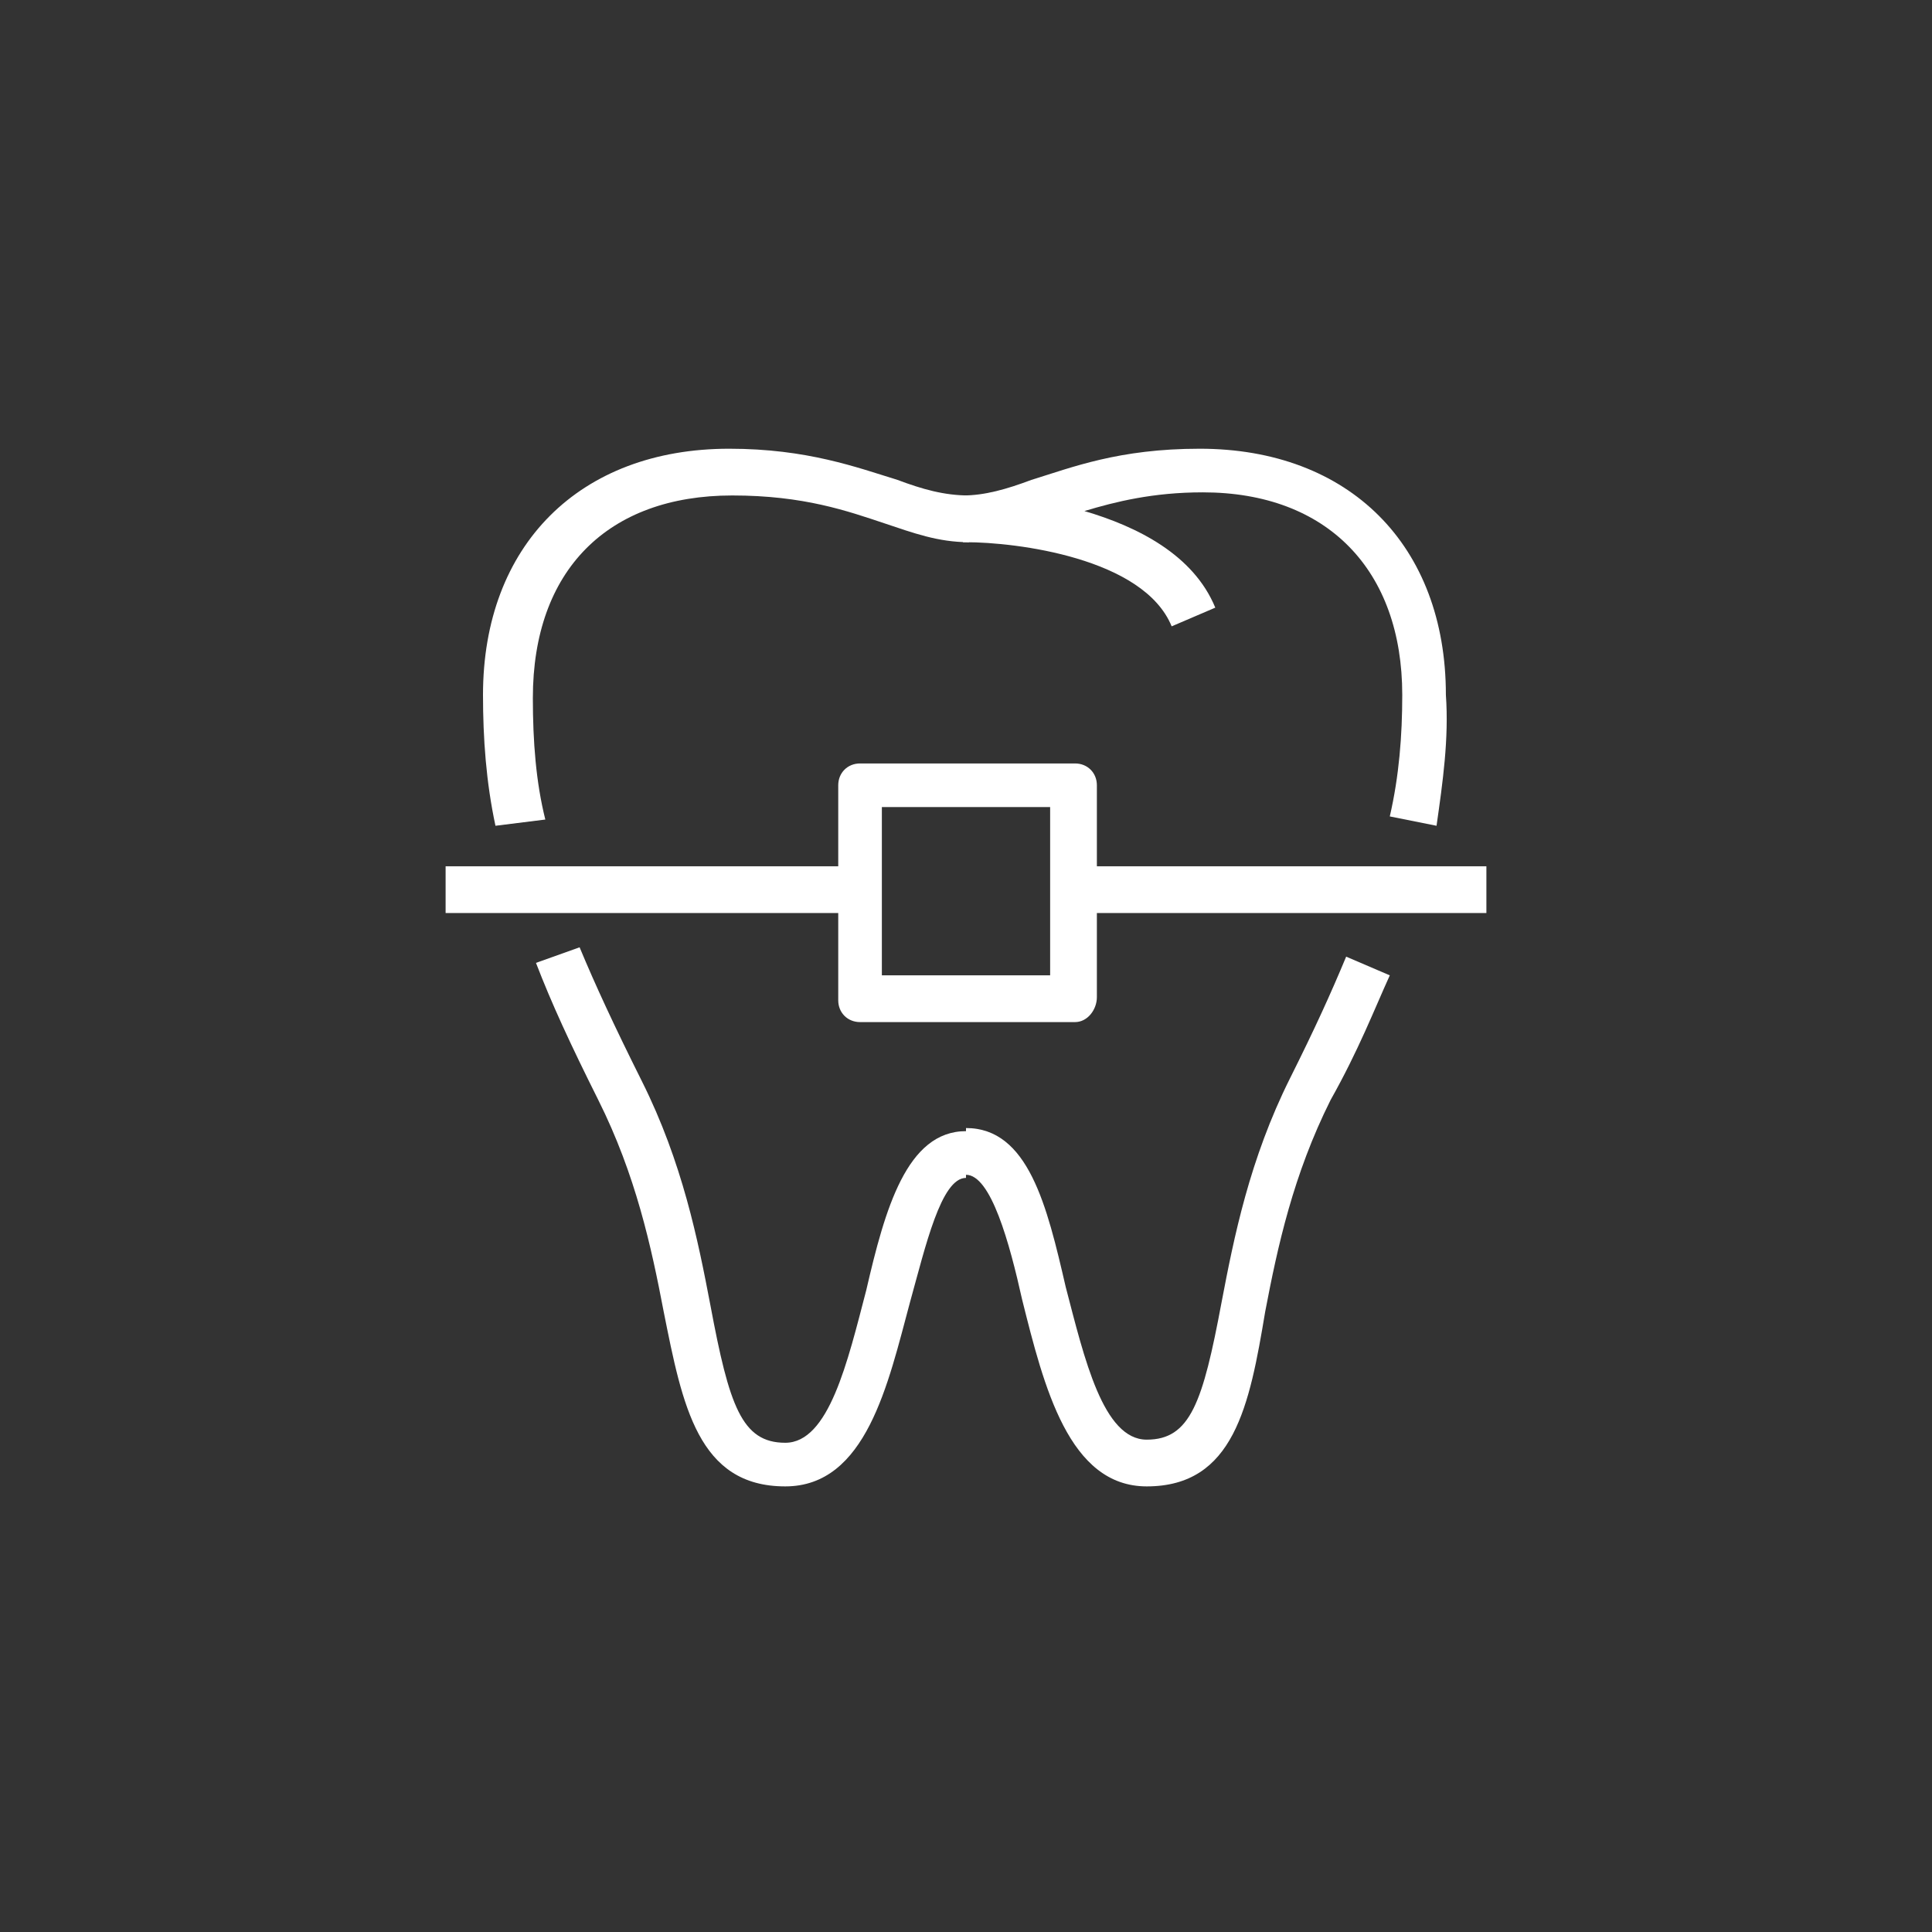
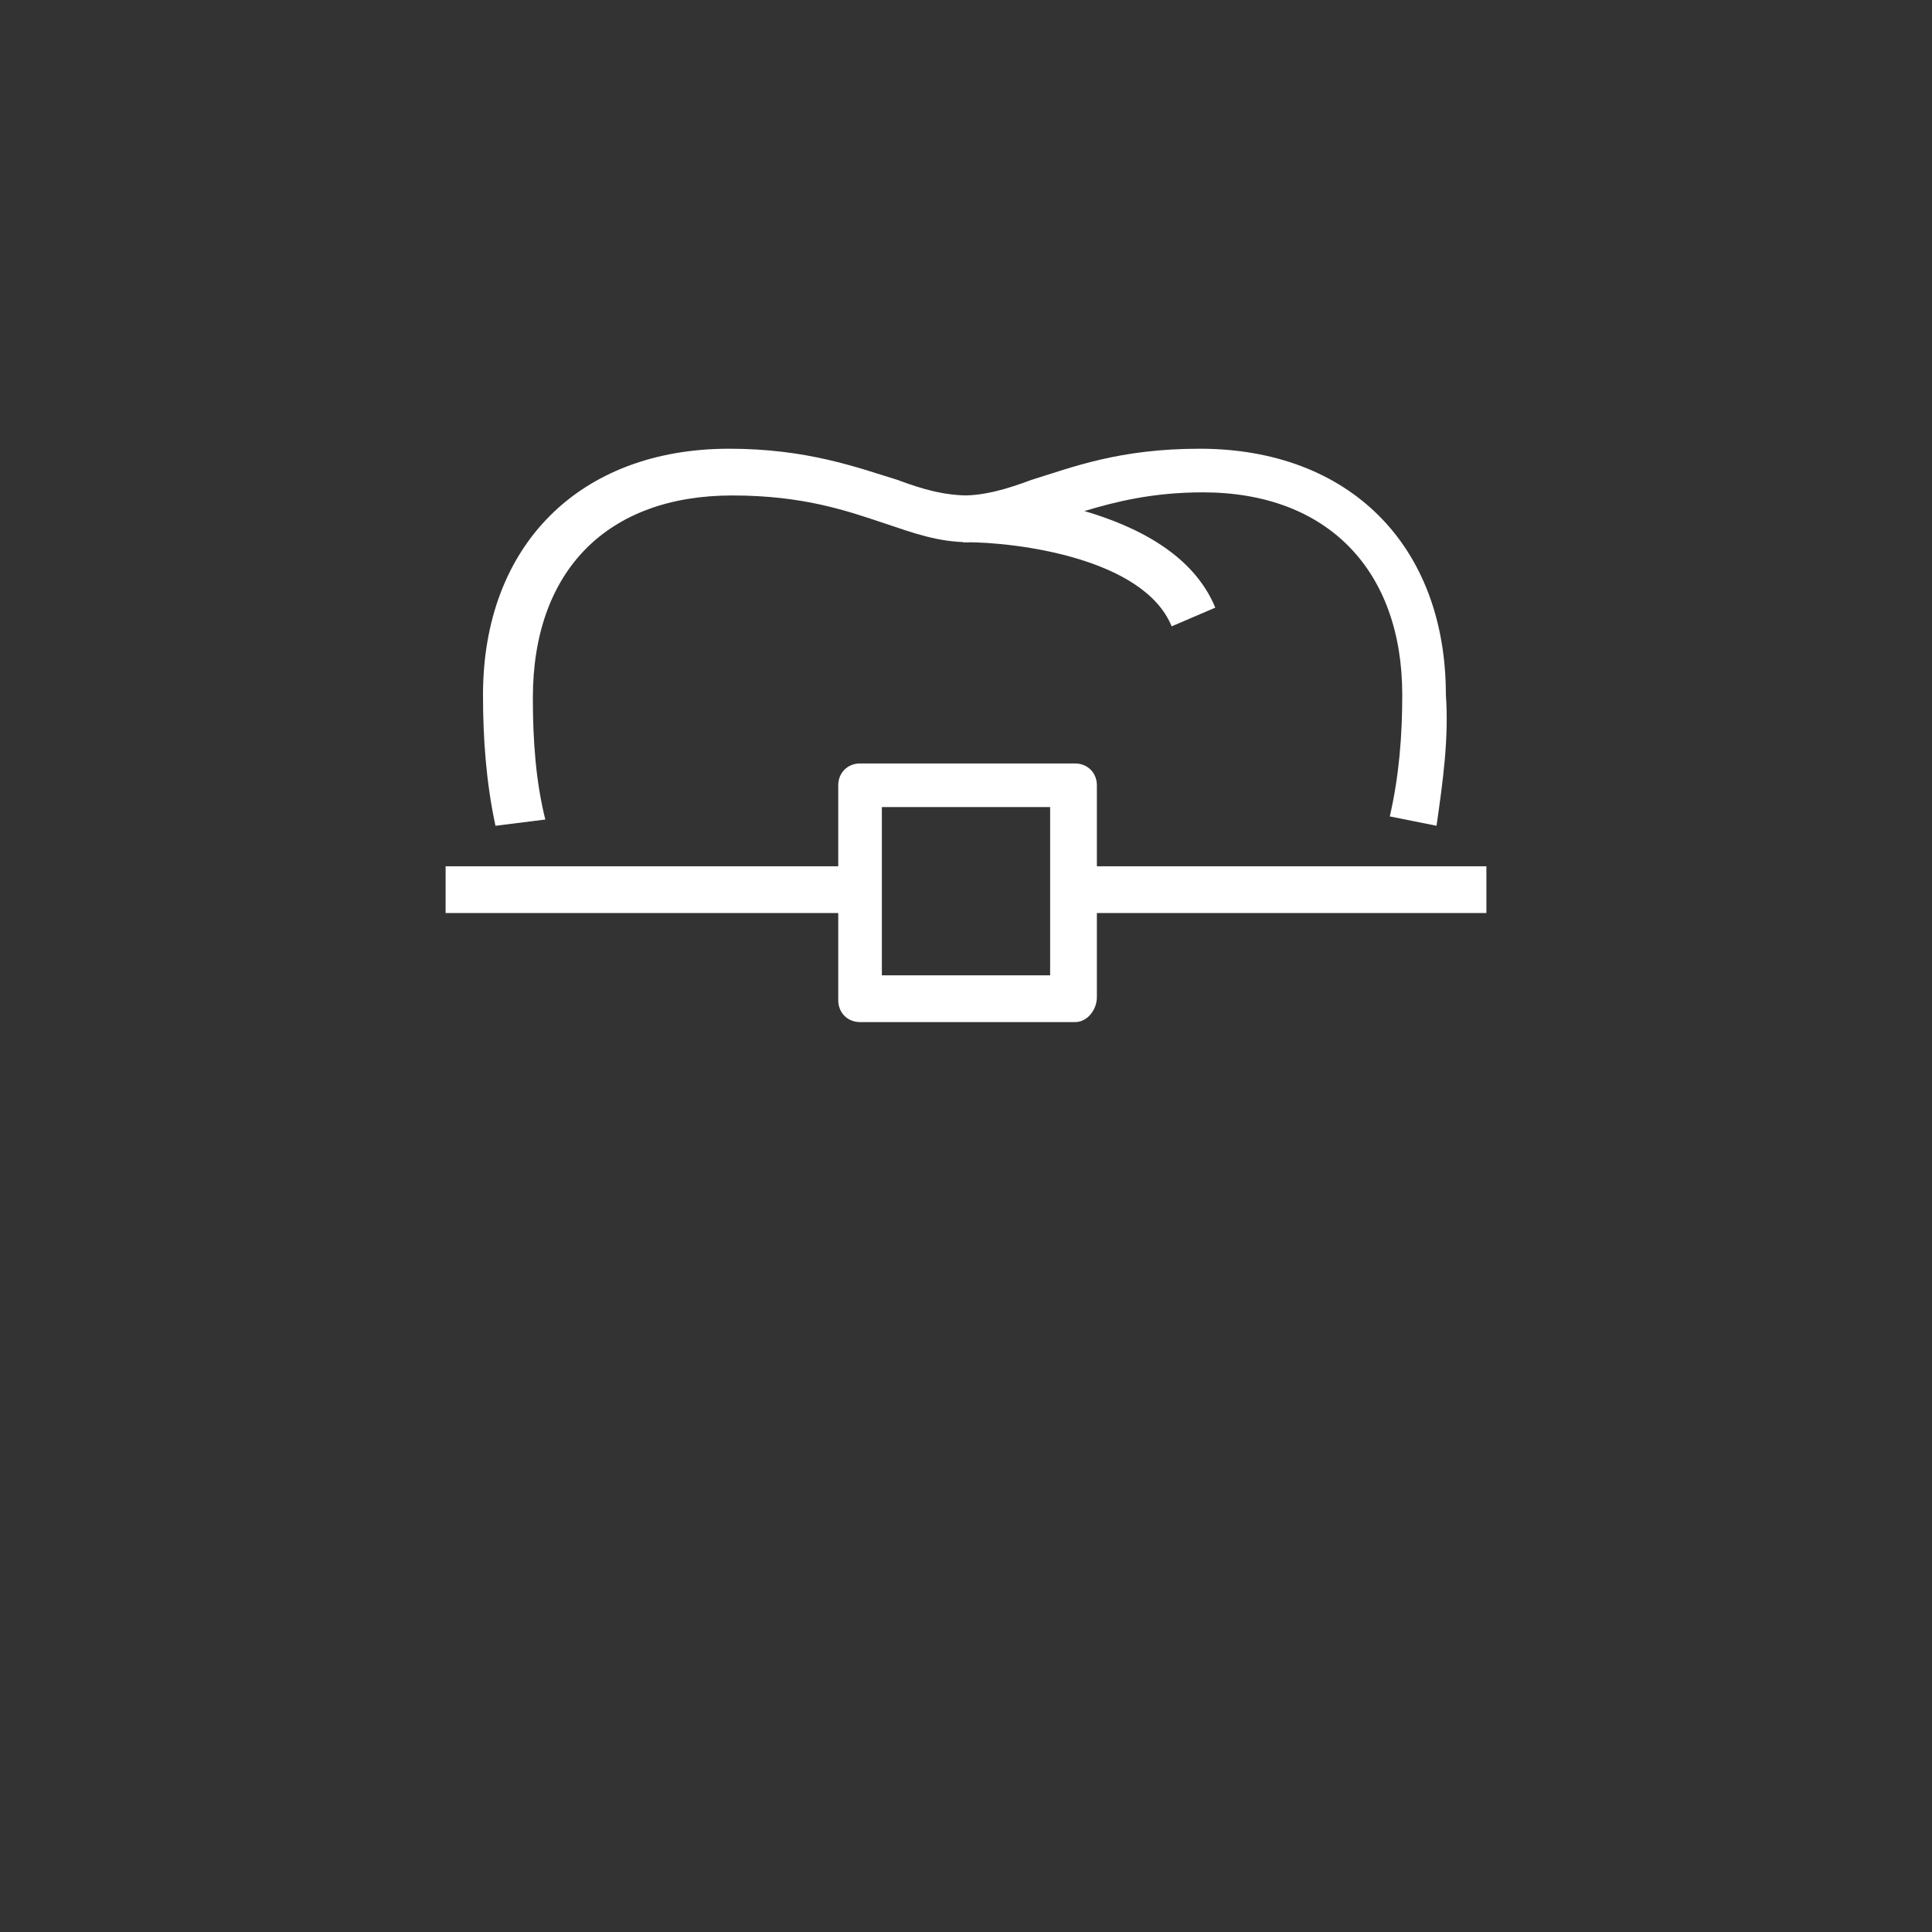
<svg xmlns="http://www.w3.org/2000/svg" version="1.1" id="Layer_1" x="0px" y="0px" viewBox="0 0 62 62" style="enable-background:new 0 0 62 62;" xml:space="preserve">
  <rect x="0" y="0" width="62" height="62" fill="#333333" stroke="none" />
  <style type="text/css">
	.st0{fill:#FFFFFF;}
</style>
  <g>
    <g>
      <g>
-         <path class="st0" d="M25.2,47.7c-2.8,0-3.3-2.6-3.9-5.6c-0.4-2.1-0.9-4.4-2.1-6.8c-0.9-1.8-1.5-3.1-2-4.4l1.4-0.5     c0.5,1.2,1.1,2.5,2,4.3c1.3,2.6,1.8,5.1,2.2,7.2c0.6,3.2,1,4.4,2.4,4.4c1.4,0,2-2.6,2.6-4.9c0.6-2.6,1.3-5.1,3.2-5.1v1.5     c-0.8,0-1.3,2.2-1.8,4C28.5,44.4,27.8,47.7,25.2,47.7z" />
-       </g>
+         </g>
      <g>
        <path class="st0" d="M15.9,26.5c-0.3-1.4-0.4-2.8-0.4-4.2c0-4.8,3.1-7.9,7.9-7.9c2.5,0,4.1,0.6,5.4,1c0.8,0.3,1.5,0.5,2.3,0.5     v1.5c-1,0-1.8-0.3-2.7-0.6c-1.2-0.4-2.6-0.9-4.9-0.9c-4,0-6.4,2.4-6.4,6.5c0,1.4,0.1,2.7,0.4,3.9L15.9,26.5z" />
      </g>
      <g>
        <path class="st0" d="M46.1,26.5l-1.5-0.3c0.3-1.3,0.4-2.6,0.4-3.9c0-4-2.4-6.5-6.4-6.5c-1.6,0-2.8,0.3-3.8,0.6     c1.7,0.5,3.5,1.4,4.2,3.1l-1.4,0.6c-0.9-2.2-5-2.7-6.6-2.7c0,0,0,0-0.1,0l0-1.5c0,0,0,0,0,0c0.7,0,1.4-0.2,2.2-0.5     c1.3-0.4,2.8-1,5.4-1c4.8,0,7.9,3.1,7.9,7.9C46.5,23.7,46.3,25.1,46.1,26.5z" />
      </g>
      <g>
-         <path class="st0" d="M36.8,47.7c-2.5,0-3.3-3.2-4-6c-0.4-1.8-1-4-1.8-4v-1.5c2,0,2.6,2.5,3.2,5.1c0.6,2.3,1.2,4.9,2.6,4.9     c1.4,0,1.8-1.2,2.4-4.4c0.4-2.1,0.9-4.6,2.2-7.2c0.8-1.6,1.3-2.7,1.8-3.9l1.4,0.6c-0.5,1.1-1,2.4-1.9,4c-1.2,2.4-1.7,4.7-2.1,6.8     C40.1,45.1,39.6,47.7,36.8,47.7z" />
-       </g>
+         </g>
    </g>
    <g>
      <path class="st0" d="M34.5,32.8h-6.9c-0.4,0-0.7-0.3-0.7-0.7v-6.9c0-0.4,0.3-0.7,0.7-0.7h6.9c0.4,0,0.7,0.3,0.7,0.7V32    C35.2,32.4,34.9,32.8,34.5,32.8z M28.3,31.3h5.4v-5.4h-5.4V31.3z" />
    </g>
    <g>
      <rect x="14.3" y="27.8" class="st0" width="13.2" height="1.5" />
    </g>
    <g>
      <rect x="34.5" y="27.8" class="st0" width="13.2" height="1.5" />
    </g>
  </g>
</svg>